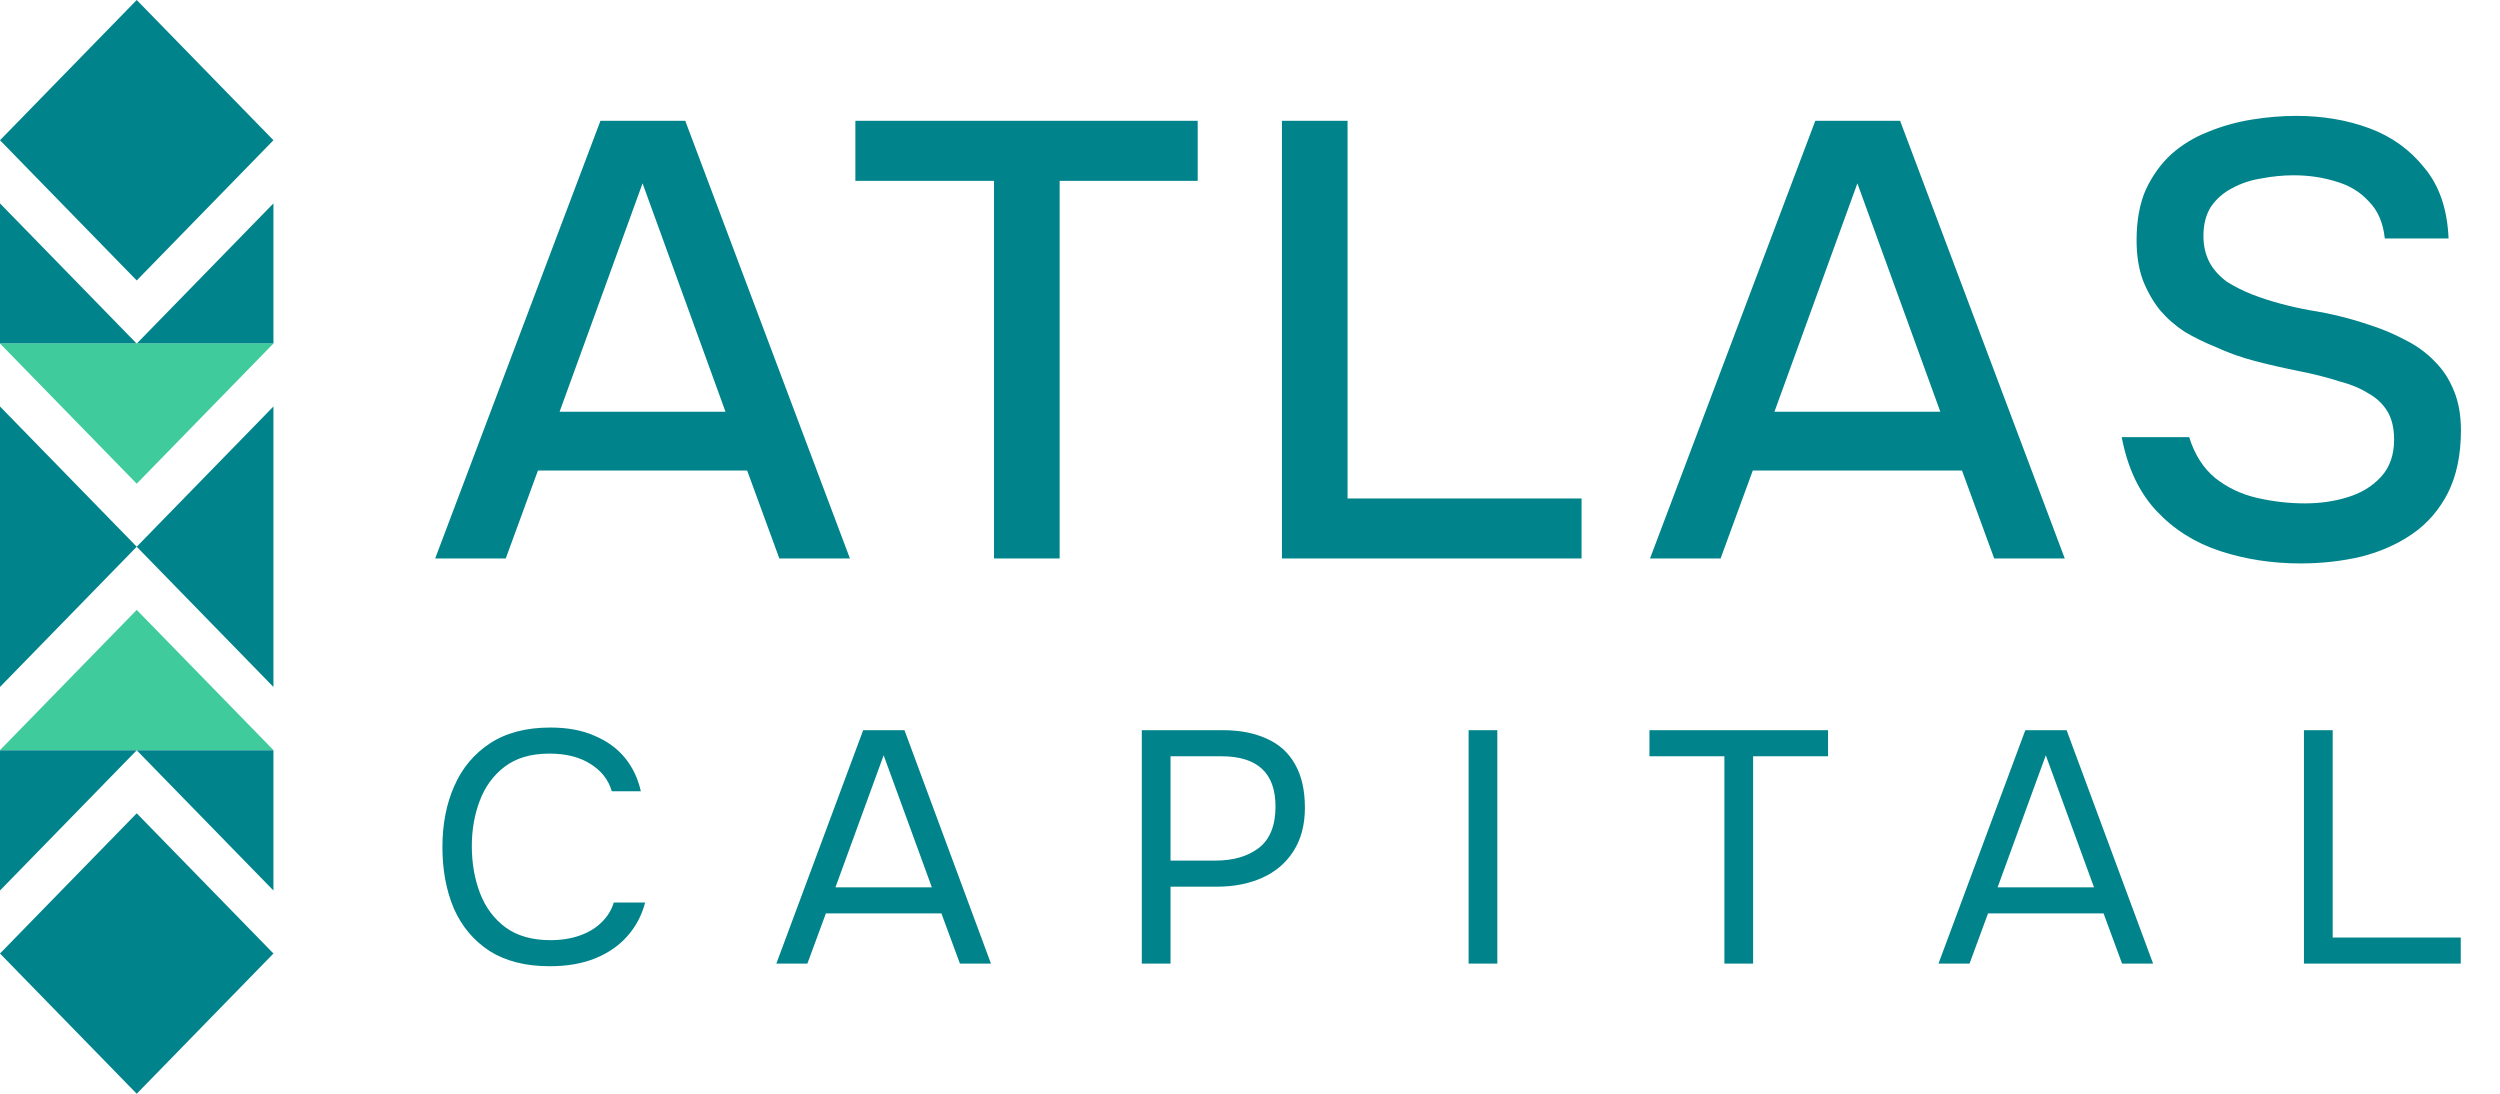
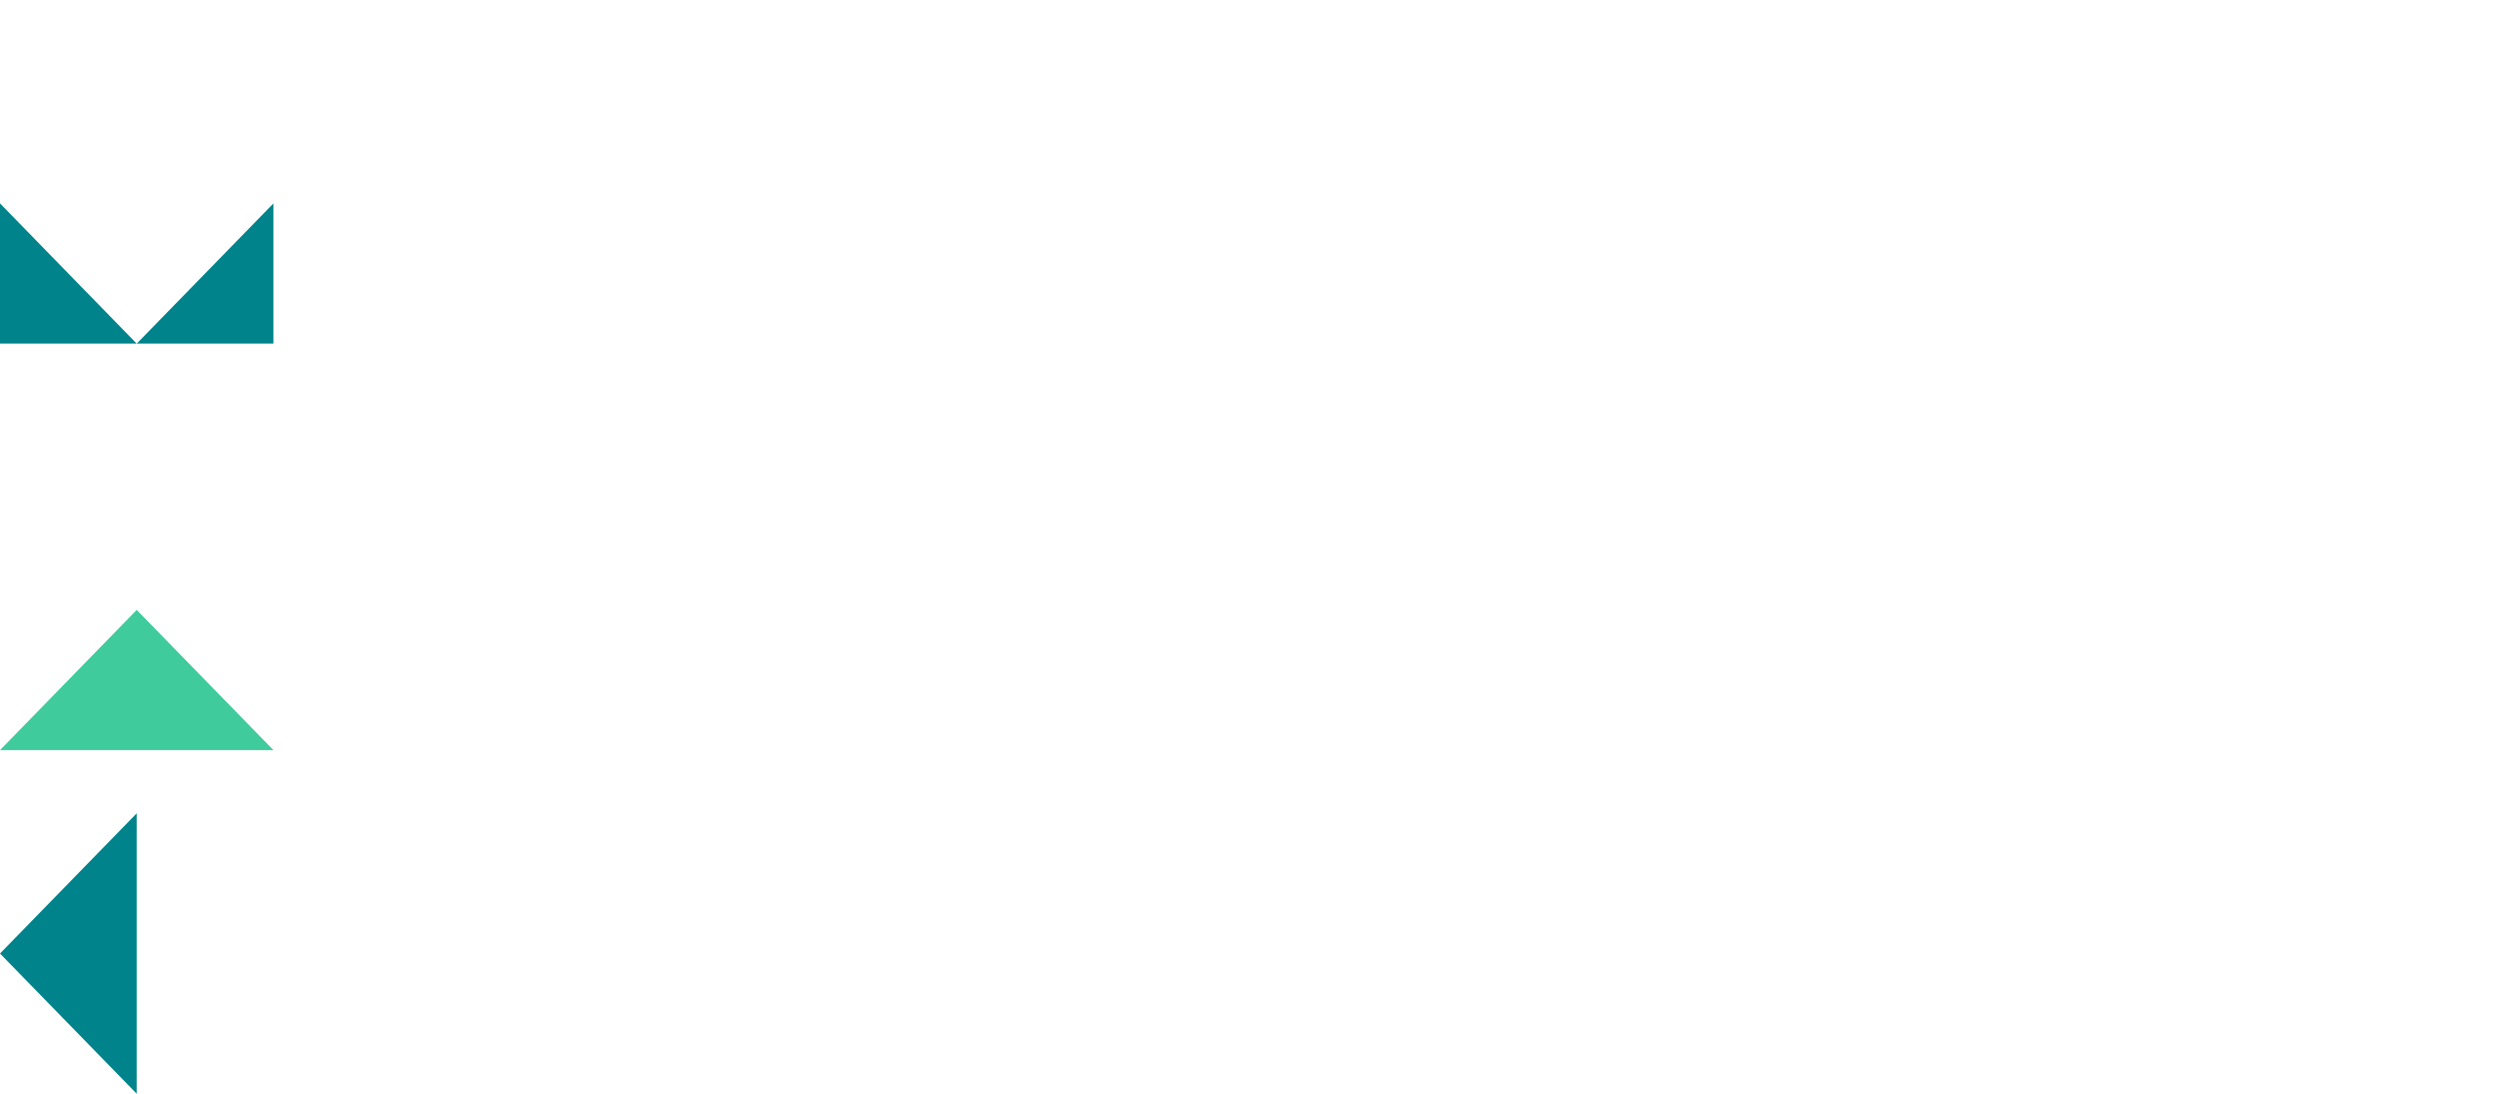
<svg xmlns="http://www.w3.org/2000/svg" width="128" height="56" viewBox="0 0 128 56" fill="none">
-   <path fill-rule="evenodd" clip-rule="evenodd" d="M7 3.05982e-07L-3.1383e-07 7.18L7 14.359L14 7.18L7 3.05982e-07Z" fill="#00838A" />
  <path fill-rule="evenodd" clip-rule="evenodd" d="M7 17.594L0 10.414L-3.1383e-07 17.594L7 17.594ZM7 17.594L14 17.594L14 10.414L7 17.594Z" fill="#00838A" />
-   <path fill-rule="evenodd" clip-rule="evenodd" d="M14 20.812L7 27.992L-9.15527e-05 20.812L-9.21804e-05 35.172L7 27.992L14 35.172L14 20.812Z" fill="#00838A" />
-   <path fill-rule="evenodd" clip-rule="evenodd" d="M7 24.765L14 17.586L7 17.586L-9.15527e-05 17.586L7 24.765Z" fill="#3FCB9B" />
  <path fill-rule="evenodd" clip-rule="evenodd" d="M14 38.406L7 31.227L-9.18666e-05 38.406L7 38.406L14 38.406Z" fill="#3FCB9B" />
-   <path fill-rule="evenodd" clip-rule="evenodd" d="M7 41.641L-3.1383e-07 48.82L7 56L14 48.82L7 41.641Z" fill="#00838A" />
-   <path fill-rule="evenodd" clip-rule="evenodd" d="M-3.1383e-07 45.594L7 38.414L0 38.414L-3.1383e-07 45.594ZM7 38.414L14 38.414L14 45.594L7 38.414Z" fill="#00838A" />
-   <path fill-rule="evenodd" clip-rule="evenodd" d="M30.743 6.186L22.281 28.594H25.894L27.542 24.093H38.255L39.903 28.594H43.516L35.085 6.186H30.743ZM37.146 21.082H28.651L32.899 9.387L37.146 21.082ZM50.894 9.261V28.594H54.254V9.261H61.322V6.186H43.795V9.261H50.894ZM65.636 6.186V28.594H80.976V25.52H68.995V6.186H65.636ZM92.943 6.186L84.481 28.594H88.094L89.742 24.093H100.455L102.103 28.594H105.716L97.285 6.186H92.943ZM99.345 21.082H90.851L95.098 9.387L99.345 21.082ZM113.671 28.214C114.96 28.636 116.334 28.848 117.792 28.848C118.869 28.848 119.905 28.731 120.898 28.499C121.891 28.245 122.768 27.854 123.528 27.326C124.289 26.798 124.891 26.101 125.335 25.234C125.779 24.347 126 23.28 126 22.033C126 21.273 125.884 20.607 125.652 20.037C125.419 19.445 125.092 18.938 124.669 18.515C124.247 18.072 123.74 17.702 123.148 17.406C122.556 17.089 121.923 16.825 121.246 16.613C120.317 16.297 119.324 16.054 118.267 15.885C117.211 15.694 116.239 15.43 115.351 15.092C114.865 14.902 114.422 14.68 114.02 14.427C113.64 14.152 113.344 13.825 113.133 13.444C112.921 13.043 112.816 12.588 112.816 12.081C112.816 11.49 112.943 10.993 113.196 10.592C113.471 10.19 113.83 9.873 114.274 9.641C114.739 9.387 115.246 9.218 115.795 9.134C116.344 9.028 116.894 8.975 117.443 8.975C118.204 8.975 118.922 9.081 119.598 9.292C120.274 9.482 120.834 9.82 121.278 10.306C121.743 10.771 122.018 11.405 122.102 12.208H125.367C125.303 10.708 124.891 9.503 124.131 8.595C123.391 7.665 122.451 6.989 121.31 6.566C120.169 6.144 118.922 5.933 117.57 5.933C116.83 5.933 116.07 5.996 115.288 6.123C114.506 6.25 113.756 6.461 113.038 6.757C112.34 7.031 111.717 7.412 111.168 7.898C110.639 8.384 110.206 8.986 109.868 9.704C109.551 10.423 109.393 11.289 109.393 12.303C109.393 13.064 109.498 13.74 109.71 14.332C109.942 14.923 110.238 15.441 110.597 15.885C110.956 16.307 111.379 16.677 111.865 16.994C112.372 17.29 112.89 17.543 113.418 17.755C114.052 18.05 114.728 18.293 115.446 18.483C116.186 18.674 116.925 18.843 117.665 18.991C118.426 19.139 119.133 19.318 119.788 19.529C120.359 19.677 120.845 19.878 121.246 20.132C121.669 20.364 121.996 20.67 122.229 21.051C122.461 21.431 122.578 21.917 122.578 22.509C122.578 23.29 122.356 23.924 121.912 24.41C121.468 24.896 120.898 25.245 120.2 25.456C119.524 25.668 118.795 25.773 118.014 25.773C117.19 25.773 116.365 25.678 115.541 25.488C114.739 25.298 114.031 24.96 113.418 24.474C112.805 23.967 112.361 23.269 112.087 22.382H108.632C108.928 23.945 109.52 25.203 110.407 26.154C111.294 27.104 112.383 27.791 113.671 28.214ZM25.07 48.694C25.892 49.212 26.918 49.471 28.146 49.471C29.036 49.471 29.814 49.336 30.479 49.066C31.143 48.795 31.69 48.418 32.118 47.933C32.558 47.437 32.862 46.862 33.031 46.209H31.425C31.312 46.592 31.104 46.93 30.8 47.223C30.507 47.516 30.135 47.742 29.684 47.899C29.245 48.057 28.743 48.136 28.18 48.136C27.256 48.136 26.495 47.922 25.898 47.494C25.3 47.054 24.861 46.468 24.579 45.736C24.298 45.003 24.157 44.197 24.157 43.318C24.157 42.484 24.292 41.713 24.562 41.003C24.833 40.281 25.256 39.701 25.83 39.262C26.416 38.811 27.183 38.585 28.129 38.585C28.974 38.585 29.673 38.76 30.225 39.109C30.788 39.459 31.155 39.926 31.324 40.513H32.811C32.665 39.859 32.394 39.29 32 38.805C31.605 38.321 31.087 37.943 30.445 37.673C29.814 37.391 29.059 37.25 28.18 37.25C26.94 37.25 25.909 37.52 25.086 38.061C24.275 38.591 23.666 39.318 23.261 40.242C22.855 41.155 22.652 42.197 22.652 43.369C22.652 44.552 22.849 45.606 23.244 46.53C23.65 47.443 24.258 48.164 25.07 48.694ZM44.195 37.385L39.749 49.336H41.338L42.285 46.767H48.201L49.148 49.336H50.737L46.308 37.385H44.195ZM47.711 45.431H42.775L45.243 38.67L47.711 45.431ZM58.46 37.385V49.336H59.931V45.398H62.297C63.176 45.398 63.954 45.245 64.63 44.941C65.306 44.637 65.836 44.186 66.219 43.589C66.613 42.98 66.811 42.237 66.811 41.358C66.811 40.456 66.642 39.712 66.303 39.126C65.977 38.54 65.498 38.106 64.867 37.825C64.236 37.532 63.481 37.385 62.602 37.385H58.46ZM62.23 44.062H59.931V38.721H62.534C63.458 38.721 64.151 38.935 64.613 39.363C65.075 39.791 65.306 40.434 65.306 41.29C65.306 42.27 65.019 42.98 64.444 43.42C63.881 43.848 63.143 44.062 62.23 44.062ZM75.193 37.385V49.336H76.663V37.385H75.193ZM88.289 38.721V49.336H89.759V38.721H93.596V37.385H84.452V38.721H88.289ZM103.697 37.385L99.251 49.336H100.84L101.787 46.767H107.703L108.65 49.336H110.238L105.81 37.385H103.697ZM107.213 45.431H102.277L104.745 38.67L107.213 45.431ZM117.962 37.385V49.336H125.991V48.001H119.433V37.385H117.962Z" fill="#00838A" />
+   <path fill-rule="evenodd" clip-rule="evenodd" d="M7 41.641L-3.1383e-07 48.82L7 56L7 41.641Z" fill="#00838A" />
</svg>